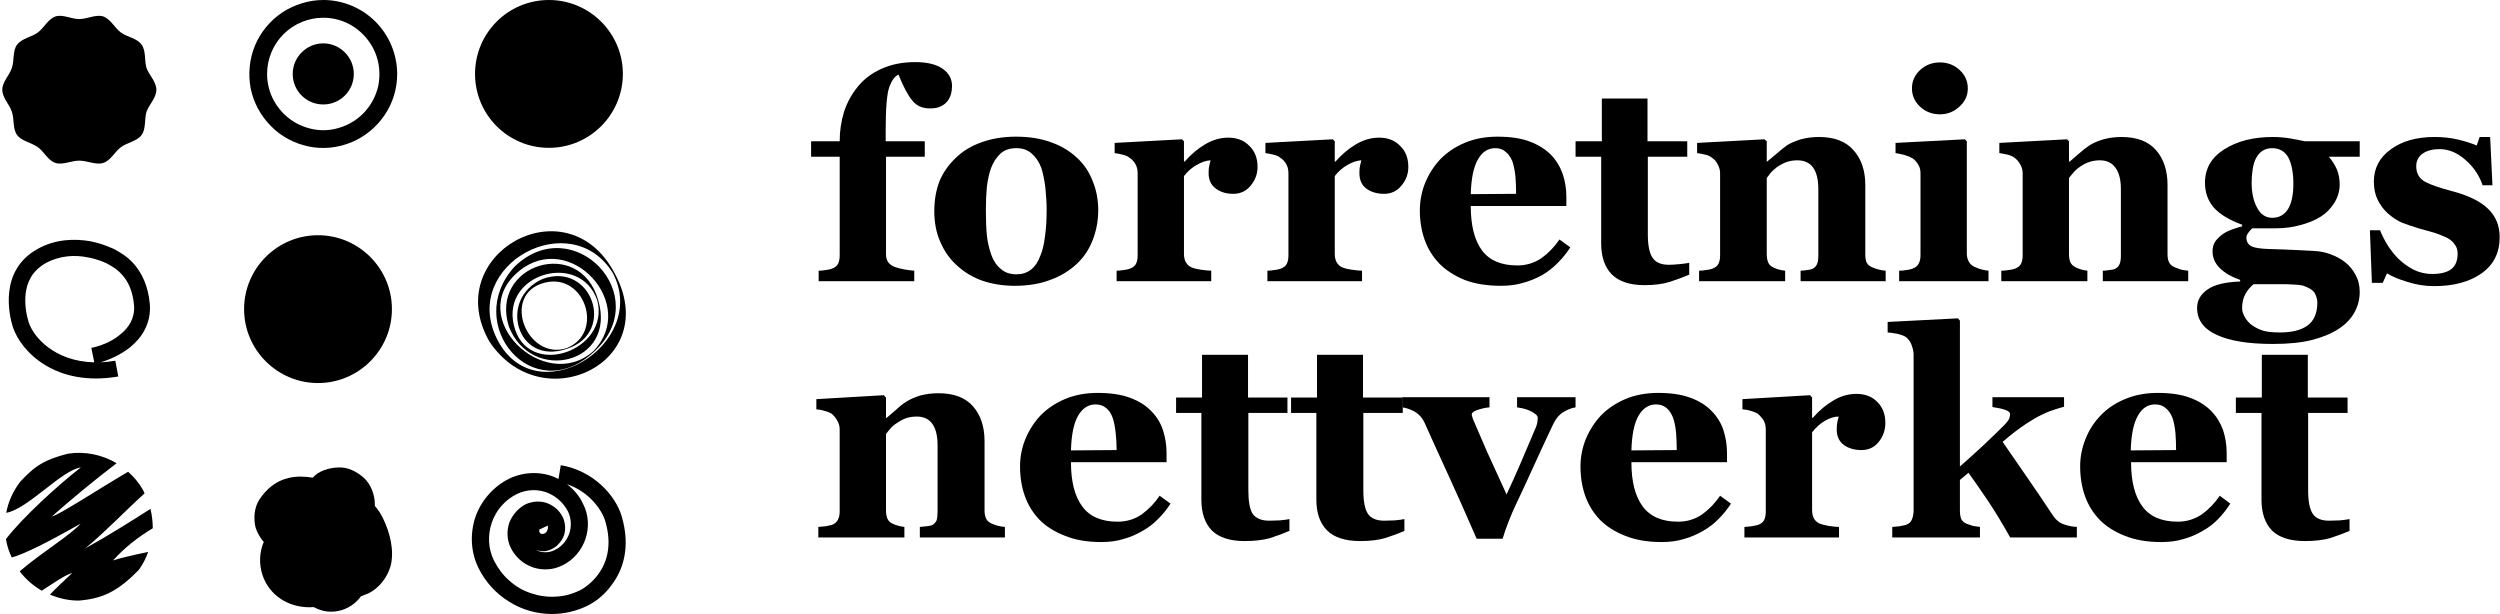
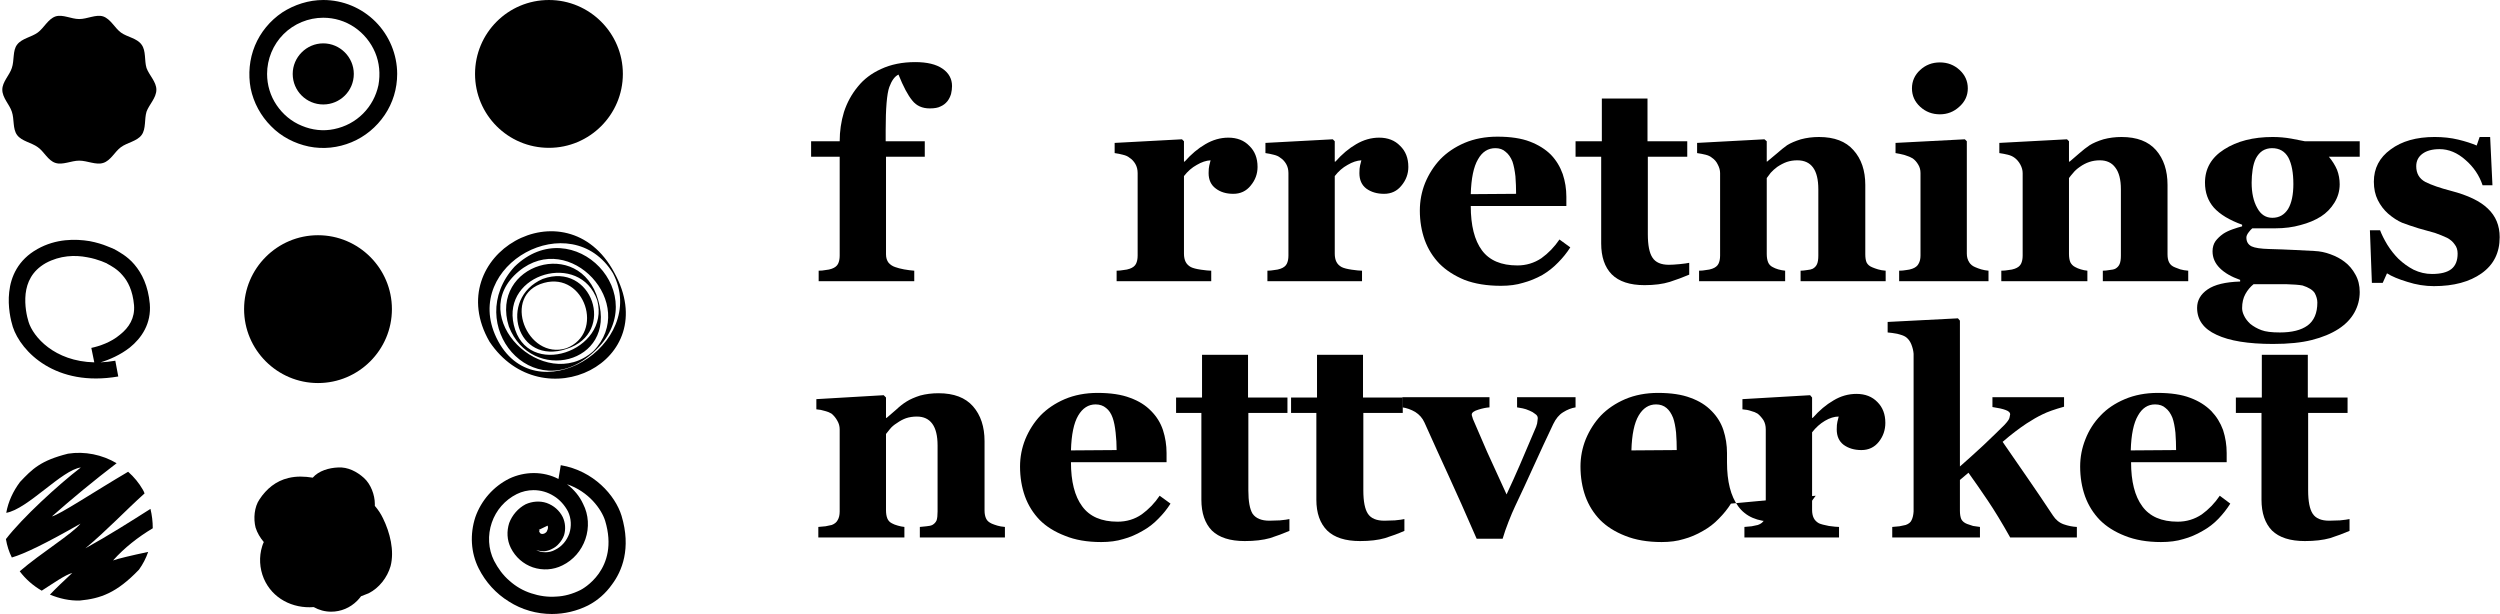
<svg xmlns="http://www.w3.org/2000/svg" version="1.2" viewBox="0 0 761 187" width="761" height="187">
  <title>Forretningsnettverket-ai</title>
  <style> .s0 { fill: #000000 } </style>
  <g id="Layer 1">
    <path id="&lt;Path&gt;" class="s0" d="m96.8 116.6c12.4 0 22.5-10.1 22.5-22.5 0-12.4-10.1-22.5-22.5-22.5-12.4 0-22.5 10.1-22.5 22.5 0 12.4 10.1 22.5 22.5 22.5z" />
    <path id="&lt;Path&gt;" class="s0" d="m167.1 45c12.4 0 22.5-10.1 22.5-22.5 0-12.4-10.1-22.5-22.5-22.5-12.5 0-22.5 10.1-22.5 22.5 0 12.4 10 22.5 22.5 22.5z" />
    <path id="&lt;Path&gt;" class="s0" d="m47.6 27.3c0 2.5-2.2 4.5-3 6.7-0.7 2.3-0.1 5.2-1.5 7.1-1.4 1.9-4.4 2.3-6.3 3.7-1.9 1.4-3.1 4.1-5.4 4.8-2.2 0.7-4.8-0.7-7.3-0.7-2.4 0-5 1.4-7.2 0.7-2.3-0.7-3.5-3.5-5.4-4.8-1.9-1.4-4.9-1.8-6.3-3.7-1.4-1.9-0.8-4.8-1.6-7.1-0.7-2.2-2.9-4.2-2.9-6.7 0-2.4 2.2-4.4 2.9-6.6 0.8-2.3 0.2-5.3 1.6-7.1 1.4-1.9 4.4-2.3 6.3-3.7 1.9-1.4 3.1-4.1 5.4-4.9 2.2-0.7 4.8 0.8 7.2 0.8 2.5 0 5.1-1.5 7.3-0.8 2.3 0.8 3.5 3.5 5.4 4.9 1.9 1.4 4.9 1.7 6.3 3.7 1.4 1.9 0.8 4.8 1.5 7.1 0.8 2.2 3 4.2 3 6.6z" />
    <path id="&lt;Path&gt;" class="s0" d="m26 166.9c6.7-5.6 12.1-11.4 18-16.7q-0.2-0.6-0.5-1.1c-1.2-2.1-2.7-3.9-4.5-5.5-10.2 6-20.9 13.1-23.2 13.6 6.1-5.4 12.9-11 19.7-16.2-4.4-2.6-9.7-3.7-14.8-2.9-8.4 2.1-10.9 4.7-14.6 8.6-2.1 2.8-3.6 6-4.2 9.4 6.5-1.1 17-13.1 22.7-13.8-6.9 5.3-17.8 15.3-22.8 21.8q0.5 3 1.8 5.6c3.8-1.1 10.4-4.3 20.9-10.3-2.5 3.1-12 8.9-18.5 14.5 1.8 2.4 4.1 4.4 6.7 5.9 3.6-2.3 7.1-4.8 9.3-5.4-2.8 2.6-5.1 4.8-6.8 6.6 2.9 1.2 6 1.9 9.1 1.8 6.3-0.6 11.2-2.3 18-9.4q1.8-2.5 2.8-5.4c-4.8 1-9.4 2.1-10.7 2.6 3.5-3.9 7.6-7.1 12.1-9.8q0-3-0.7-5.9c-6.3 4-12.6 8-19.8 12z" />
    <path id="&lt;Path&gt;" class="s0" d="m116.6 157.8q-1-2.1-2.5-3.8 0-0.3 0-0.6c0-2.7-1.2-6-3.3-7.9-2.1-1.9-4.9-3.4-7.9-3.2-2.7 0.1-5.9 1-7.7 3.1-2.5-0.4-4.9-0.5-7.4 0.1-3.8 0.9-6.7 3.3-8.8 6.5-1.6 2.3-1.9 5.9-1.2 8.6 0.5 1.6 1.4 3.1 2.5 4.4q-0.3 0.6-0.5 1.3c-1 3.2-0.8 6.7 0.5 9.8 2.6 6.1 8.8 9.2 15.2 8.7 1.6 0.9 3.4 1.4 5.3 1.4 3 0 5.8-1.2 7.9-3.3q0.6-0.6 1.2-1.4 1.1-0.4 2.3-0.9c3.2-1.6 5.7-4.8 6.7-8.3 1.2-4.7-0.2-10.2-2.3-14.5z" />
    <path id="&lt;Compound Path&gt;" fill-rule="evenodd" class="s0" d="m34.7 75.8c0 0 0 0-0.4 0.7l0.4-0.7c1.4 0.8 4 2.1 6.2 4.7 2.3 2.7 4.2 6.5 4.7 12 0.5 6-2.5 10.4-6.1 13.3-2.8 2.2-6.2 3.7-8.9 4.5q2.2-0.1 4.5-0.5l0.9 4.8c-19 3.3-29.6-7.5-32.1-15.1-0.6-1.9-1.6-6.1-1.1-10.6 0.5-4.7 2.7-9.8 8.6-13.1 5.7-3.2 11.6-3.1 15.9-2.4 2.1 0.4 4 1 5.2 1.5q1 0.4 1.5 0.6 0.3 0.1 0.5 0.2 0 0 0.1 0.1 0 0 0 0zm-6 34.5l-0.9-4.4c2.4-0.5 6-1.7 8.7-4 2.8-2.2 4.6-5.1 4.3-9-0.4-4.5-1.9-7.3-3.5-9.1-1.6-1.9-3.5-2.9-4.8-3.6q0 0 0 0-0.1-0.1-0.1-0.1-0.1 0-0.3-0.1-0.4-0.2-1.2-0.5c-1.1-0.4-2.6-0.9-4.4-1.2-3.6-0.7-8.2-0.6-12.6 1.8-4.2 2.4-5.7 5.9-6.1 9.3-0.4 3.6 0.4 7 0.9 8.6 1.4 4.5 7.8 12 20 12.3zm3.8-30.1c0 0 0 0 0.3-0.6q0 0 0 0c0.1-0.3 0.4-0.8 0.7-1.5l-1 2.1q0 0 0 0zm1.1-2.2q0 0.1-0.1 0.1z" />
    <path id="&lt;Compound Path&gt;" fill-rule="evenodd" class="s0" d="m114.3 6.6c4.2 4.2 6.6 10 6.6 15.9 0 4.5-1.3 8.8-3.8 12.5-2.5 3.7-6 6.6-10.1 8.3-4.1 1.7-8.6 2.2-13 1.3-4.3-0.9-8.4-3-11.5-6.2-3.1-3.1-5.3-7.1-6.2-11.5-0.8-4.3-0.4-8.9 1.3-13 1.7-4.1 4.6-7.6 8.3-10.1 3.7-2.4 8.1-3.8 12.5-3.8 6 0 11.7 2.4 15.9 6.6zm-28 3.8c-3.2 3.2-5 7.6-5 12.1 0 3.4 1 6.7 2.9 9.5 1.9 2.8 4.5 5 7.7 6.3 3.1 1.3 6.5 1.7 9.8 1 3.4-0.7 6.4-2.3 8.8-4.7 2.4-2.4 4-5.4 4.7-8.7 0.6-3.4 0.3-6.8-1-9.9-1.3-3.1-3.5-5.8-6.3-7.7-2.8-1.9-6.1-2.9-9.5-2.9-4.5 0-8.9 1.8-12.1 5z" />
    <path id="&lt;Path&gt;" class="s0" d="m98.4 13.2c5.1 0 9.3 4.2 9.3 9.3 0 5.2-4.2 9.3-9.3 9.3-5.1 0-9.3-4.1-9.3-9.3 0-5.1 4.2-9.3 9.3-9.3z" />
    <path id="&lt;Compound Path&gt;" fill-rule="evenodd" class="s0" d="m168 186.9c-4.6 0-9.2-1.3-13.1-3.8-3.9-2.4-7.1-5.9-9.2-10.1-2.4-4.8-2.7-10.4-1-15.6 1.8-5.1 5.5-9.3 10.3-11.7 2.3-1.1 4.9-1.7 7.5-1.7 2.6 0 5.2 0.6 7.5 1.8l0.7-4.2c10 1.7 16.6 9.2 18.5 15.4 3 10 0.1 16.9-2.9 20.9-1.9 2.7-4.4 4.9-7.3 6.4-3.4 1.7-7.2 2.6-11 2.6zm-5.6-37.7c-1.7 0-3.5 0.4-5.1 1.2-3.6 1.8-6.3 4.9-7.6 8.7-1.3 3.8-1.1 8 0.7 11.6 1.2 2.3 2.7 4.4 4.7 6.1 1.9 1.7 4.1 3 6.6 3.8 2.4 0.8 5 1.2 7.6 1 2.5-0.1 5-0.8 7.4-2 0.4-0.2 12-6.2 7.5-21.1-1.1-3.5-5-8.9-11.6-11.1 2.1 1.6 3.8 3.6 4.9 6 1.7 3.3 1.9 7.2 0.7 10.7-1.2 3.5-3.7 6.4-7 8-2.8 1.4-6 1.6-9 0.6-2.9-1-5.3-3.1-6.7-5.9-1.2-2.4-1.3-5.1-0.5-7.6 0.9-2.4 2.7-4.5 5-5.7 2-0.9 4.3-1.1 6.4-0.4 2.2 0.8 3.9 2.3 4.9 4.3q0.6 1.3 0.7 2.7 0.1 1.5-0.3 2.8-0.5 1.4-1.5 2.5-0.9 1.1-2.2 1.7-1.1 0.6-2.4 0.7-1.3 0-2.4-0.4c0.8 0.5 1.8 0.7 2.8 0.7 1 0 2-0.2 2.9-0.7 2.1-1 3.6-2.8 4.4-5 0.7-2.2 0.6-4.6-0.4-6.7-1-1.9-2.5-3.6-4.3-4.7-1.9-1.2-4-1.8-6.2-1.8zm2 12.2q-0.1 0.1-0.2 0.1 0 0.1 0 0.1-0.1 0.1-0.1 0.2 0.1 0.1 0.1 0.1 0.1 0.2 0.2 0.4 0.2 0.1 0.4 0.2 0.2 0.1 0.5 0 0.2 0 0.4-0.1c0.4-0.2 0.8-0.5 0.9-1 0.2-0.4 0.3-0.9 0.1-1.4l-2.7 1.3q0.1 0.1 0.1 0.1 0 0 0.1 0 0 0.1 0.1 0.1 0 0 0.1-0.1z" />
    <path id="&lt;Compound Path&gt;" fill-rule="evenodd" class="s0" d="m187 83c15 27.2-22 45-38 21-15.2-26.4 23.4-48.4 38-21zm-0.4 0.2c-12.7-20.8-46.2-2.7-35.5 19.6 11.5 23.9 46.7 2 35.5-19.6zm-5.8 23.9c-18.6 17.3-40.1-8.4-24.2-25.9 17.8-17.3 43 8.8 24.2 25.9zm-0.2-0.2c13.9-14.3-7.2-37.2-22.7-24.3-16.7 13.9 7.8 37.5 22.7 24.3zm1.5-15.5c5.7 19.4-20.4 25.5-27.2 8-6-19 21.7-27.6 27.2-8zm-0.3 0c-5.2-15-29.1-8.2-25.4 7.5 3.9 16.9 29.5 7.9 25.4-7.5zm-9.3 14.8c-15.3 5.2-21-15.3-7.3-21.3 14.9-5.4 22.6 16.4 7.3 21.3zm-0.1-0.2c11.8-4.6 5.6-23.3-6.8-19.9-13.2 3.6-5.2 23.7 6.8 19.9z" />
    <path id="&lt;Path&gt;" class="s0" d="m289.8 26.2q0 1.1-0.3 2.4-0.4 1.3-1.1 2.2-0.9 1.1-2.1 1.6-1.1 0.6-3.3 0.6-3.4 0-5.3-2.4-2-2.4-4.2-7.9-1.7 0.8-2.8 3.8-1.1 3.1-1.1 13.1v3.4h11.9v4.7h-11.8v29.7q0 1.6 0.8 2.6 0.8 0.9 2 1.3 1.1 0.4 2.7 0.7 1.7 0.3 3.1 0.4v3.2h-29.1v-3.2q1.1 0 2.1-0.2 1.1-0.1 1.9-0.4 1.4-0.5 1.9-1.5 0.5-1 0.5-2.5v-30.1h-8.7v-4.7h8.7q0-4.6 1.3-8.9 1.4-4.3 4.2-7.7 2.7-3.4 7.1-5.4 4.5-2.1 10.4-2.1 5.4 0 8.3 2 2.9 2 2.9 5.3z" />
-     <path id="&lt;Compound Path&gt;" fill-rule="evenodd" class="s0" d="m327.8 48q3.2 2.9 4.8 7.1 1.7 4.1 1.7 8.9 0 4.8-1.7 9.1-1.6 4.2-4.8 7.2-3.4 3.2-8.1 4.9-4.7 1.8-10.8 1.8-5.2 0-9.7-1.5-4.4-1.5-7.8-4.6-3.2-2.8-5.1-7.1-1.9-4.2-1.9-9.5 0-5.1 1.6-9.2 1.7-4 5-7.1 3.2-3.1 7.8-4.7 4.7-1.7 10.5-1.7 6 0 10.6 1.7 4.6 1.6 7.9 4.7zm-11.1 29.8q1-2.4 1.4-5.9 0.5-3.4 0.5-8 0-3-0.4-6.9-0.5-3.8-1.3-6.1-1.1-2.7-2.9-4.2-1.8-1.6-4.6-1.6-3.1 0-4.9 1.7-1.8 1.7-2.8 4.3-0.9 2.5-1.3 5.8-0.3 3.3-0.3 6.9 0 4.7 0.3 7.8 0.3 3 1.4 6.1 1 2.7 2.9 4.2 1.8 1.6 4.7 1.6 2.6 0 4.4-1.4 1.9-1.5 2.9-4.3z" />
    <path id="&lt;Path&gt;" class="s0" d="m382.8 50.8q0 3.2-2.1 5.7-2 2.5-5.3 2.5-3.2 0-5.3-1.6-2.2-1.6-2.2-4.7 0-1.5 0.2-2.3 0.2-0.9 0.4-1.6-2 0.1-4.2 1.4-2.2 1.2-3.9 3.4v23.6q0 1.5 0.5 2.5 0.5 1 1.6 1.6 1 0.5 3.1 0.8 2.1 0.3 3.1 0.3v3.2h-28.8v-3.2q1 0 2.1-0.2 1.1-0.1 1.9-0.4 1.4-0.5 1.9-1.5 0.5-1 0.5-2.5v-25.1q0-1.6-0.7-2.8-0.7-1.2-1.8-1.9-0.7-0.6-2-0.9-1.1-0.3-2.5-0.5v-3.1l20.5-1.1 0.6 0.6v6.2h0.2q3-3.4 6.3-5.3 3.4-2 7-2 4 0 6.4 2.5 2.5 2.4 2.5 6.4z" />
    <path id="&lt;Path&gt;" class="s0" d="m428.7 50.8q0 3.2-2.1 5.7-2 2.5-5.3 2.5-3.2 0-5.4-1.6-2.1-1.6-2.1-4.7 0-1.5 0.2-2.3 0.2-0.9 0.4-1.6-2 0.1-4.2 1.4-2.2 1.2-3.9 3.4v23.6q0 1.5 0.5 2.5 0.5 1 1.6 1.6 1 0.5 3.1 0.8 2.1 0.3 3.1 0.3v3.2h-28.8v-3.2q1 0 2.1-0.2 1.1-0.1 1.9-0.4 1.4-0.5 1.9-1.5 0.5-1 0.5-2.5v-25.1q0-1.6-0.7-2.8-0.7-1.2-1.8-1.9-0.7-0.6-2-0.9-1.1-0.3-2.5-0.5v-3.1l20.5-1.1 0.6 0.6v6.2h0.2q3-3.4 6.3-5.3 3.4-2 7-2 4 0 6.4 2.5 2.5 2.4 2.5 6.4z" />
    <path id="&lt;Compound Path&gt;" fill-rule="evenodd" class="s0" d="m478 75.3q-1.6 2.5-3.7 4.6-2.1 2.2-4.8 3.8-2.9 1.6-5.9 2.4-2.9 0.9-6.7 0.9-6.4 0-11.1-1.8-4.6-1.9-7.6-4.9-3-3.1-4.5-7.2-1.5-4.2-1.5-9 0-4.4 1.6-8.4 1.7-4.1 4.6-7.2 3-3.1 7.4-5 4.5-1.9 10-1.9 6 0 9.9 1.5 3.9 1.5 6.4 4 2.4 2.5 3.6 5.9 1.1 3.3 1.1 6.9v2.8h-29.1q0 8.9 3.4 13.5 3.4 4.6 10.8 4.6 4 0 7.3-2.2 3.2-2.3 5.5-5.7zm-16.5-16.3q0-2.6-0.2-5.3-0.3-2.7-0.9-4.5-0.8-2-2.1-3-1.2-1.1-3.1-1.1-3.4 0-5.3 3.4-2 3.4-2.2 10.6z" />
    <path id="&lt;Path&gt;" class="s0" d="m514.2 83.6q-2.8 1.2-5.9 2.2-3.2 1-7.7 1-6.7 0-10-3.3-3.2-3.3-3.2-9.4v-26.4h-7.8v-4.7h8v-13h13.9v13h12.1v4.7h-12v23.6q0 5 1.4 7.1 1.4 2.2 5 2.2 1.2 0 3.3-0.2 2-0.2 2.9-0.4z" />
    <path id="&lt;Path&gt;" class="s0" d="m574 85.6h-25.9v-3.2q0.8 0 2-0.2 1.1-0.1 1.7-0.4 0.9-0.5 1.3-1.4 0.4-0.9 0.4-2.6v-20.2q0-4.4-1.6-6.6-1.6-2.2-4.8-2.2-1.7 0-3.2 0.5-1.4 0.5-2.9 1.5-1.2 0.9-2 1.8-0.7 0.9-1.2 1.6v23.1q0 1.5 0.4 2.5 0.4 1 1.4 1.5 0.7 0.4 1.7 0.7 1.1 0.3 2.1 0.4v3.2h-26.2v-3.2q1.1 0 2.1-0.2 1.1-0.1 1.9-0.4 1.4-0.5 1.9-1.5 0.5-1 0.5-2.5v-25.1q0-1.3-0.7-2.6-0.6-1.3-1.8-2.1-0.7-0.6-1.9-0.9-1.2-0.3-2.6-0.5v-3.1l20.5-1.1 0.7 0.6v6.2h0.1q1.2-1 3-2.5 1.7-1.5 3.1-2.5 1.6-1 4.2-1.8 2.6-0.7 5.5-0.7 7 0 10.5 4 3.6 4 3.6 10.6v21.1q0 1.6 0.4 2.5 0.5 1 1.8 1.5 0.7 0.3 1.7 0.6 1 0.3 2.3 0.4z" />
    <path id="&lt;Compound Path&gt;" class="s0" d="m605.3 85.6h-27.2v-3.2q1.1 0 2.2-0.2 1-0.1 1.8-0.4 1.4-0.5 1.9-1.5 0.6-1 0.6-2.5v-25.1q0-1.5-0.7-2.6-0.7-1.2-1.7-1.9-0.8-0.5-2.4-1-1.5-0.4-2.8-0.6v-3.1l21.1-1.1 0.6 0.6v34.2q0 1.5 0.7 2.6 0.6 1 1.8 1.5 0.9 0.4 1.9 0.7 1.1 0.3 2.2 0.4zm-6.3-58.7q0 3.3-2.6 5.6-2.5 2.3-5.9 2.3-3.5 0-6-2.3-2.5-2.3-2.5-5.6 0-3.3 2.5-5.6 2.5-2.3 6-2.3 3.5 0 6 2.3 2.5 2.3 2.5 5.6z" />
    <path id="&lt;Path&gt;" class="s0" d="m666.1 85.6h-26v-3.2q0.9 0 2-0.2 1.2-0.1 1.8-0.4 0.9-0.5 1.3-1.4 0.4-0.9 0.4-2.6v-20.2q0-4.4-1.7-6.6-1.6-2.2-4.7-2.2-1.7 0-3.2 0.5-1.5 0.5-2.9 1.5-1.3 0.9-2 1.8-0.8 0.9-1.3 1.6v23.1q0 1.5 0.4 2.5 0.5 1 1.5 1.5 0.7 0.4 1.7 0.7 1 0.3 2 0.4v3.2h-26.2v-3.2q1.1 0 2.2-0.2 1.1-0.1 1.9-0.4 1.4-0.5 1.9-1.5 0.5-1 0.5-2.5v-25.1q0-1.3-0.7-2.6-0.7-1.3-1.8-2.1-0.8-0.6-2-0.9-1.2-0.3-2.6-0.5v-3.1l20.6-1.1 0.6 0.6v6.2h0.2q1.2-1 2.9-2.5 1.7-1.5 3.2-2.5 1.6-1 4.2-1.8 2.6-0.7 5.5-0.7 7 0 10.5 4 3.5 4 3.5 10.6v21.1q0 1.6 0.5 2.5 0.5 1 1.8 1.5 0.7 0.3 1.6 0.6 1.1 0.3 2.4 0.4z" />
    <path id="&lt;Compound Path&gt;" fill-rule="evenodd" class="s0" d="m718.3 47.7h-9.4q1.6 1.9 2.5 4 0.8 2.1 0.8 4.4 0 3-1.6 5.6-1.6 2.6-4.1 4.2-2.7 1.7-6.2 2.6-3.5 1-7.7 1h-7q-0.5 0.4-1.1 1.2-0.7 0.9-0.7 1.6 0 1.9 1.6 2.7 1.5 0.7 5.4 0.8 3.9 0.1 7.9 0.3 4.1 0.2 5.8 0.3 2.5 0.1 4.9 1 2.5 0.9 4.3 2.3 2 1.5 3.3 3.9 1.3 2.3 1.3 5.3 0 3.3-1.6 6.2-1.6 2.9-4.8 5-3.4 2.2-8.2 3.4-4.7 1.2-11.8 1.2-11.3 0-17.2-2.8-5.9-2.7-5.9-8.2 0-3.4 3.2-5.6 3.2-2.2 9.9-2.4v-0.5q-4-1.4-6.2-3.6-2.2-2.2-2.2-5.1 0-1.8 0.9-3.1 0.9-1.2 2.3-2.2 1.2-0.8 2.9-1.4 1.7-0.6 2.9-0.9v-0.5q-5.8-2.1-8.6-5.2-2.7-3.1-2.7-7.6 0-6.4 5.8-10.1 5.9-3.8 14.8-3.8 2.9 0 5.7 0.5 2.7 0.5 4.1 0.8h16.7zm-20.2 8.3q0-5.1-1.5-8-1.6-2.9-5-2.9-1.6 0-2.9 0.8-1.2 0.8-2 2.3-0.7 1.4-1 3.4-0.3 2-0.3 4 0 4.7 1.7 7.7 1.6 3 4.6 3 3.1 0 4.8-2.7 1.6-2.7 1.6-7.6zm7.3 36.1q0-1.4-0.8-2.9-0.9-1.4-3.7-2.3-1.6-0.3-5.1-0.4-3.6 0-9.8 0-1.5 1.2-2.5 3-1 1.8-1 4.3 0 1.1 0.6 2.3 0.6 1.3 1.9 2.5 1.5 1.2 3.4 1.9 1.8 0.7 5.6 0.7 5.5 0 8.4-2.1 3-2.2 3-7z" />
    <path id="&lt;Path&gt;" class="s0" d="m740.9 87.1q-4.1 0-8.1-1.3-4-1.2-6.2-2.6l-1.3 2.9h-3.3l-0.6-16h3.1q0.7 1.9 2.2 4.4 1.5 2.4 3.4 4.3 2.1 2 4.6 3.3 2.7 1.3 5.6 1.3 4 0 5.9-1.5 1.9-1.5 1.9-4.7 0-1.7-0.9-2.8-0.8-1.2-2.3-2-1.7-0.8-3.7-1.5-2-0.6-5-1.4-2.9-0.9-5-1.7-2.1-0.9-4.3-2.8-1.9-1.7-3.1-4.1-1.2-2.4-1.2-5.6 0-6.1 5.1-9.8 5.1-3.8 13.4-3.8 3.9 0 7.2 0.8 3.3 0.8 5.6 1.8l0.9-2.6h3.2l0.7 14.7h-3q-1.5-4.5-5.2-7.7-3.7-3.3-7.9-3.3-3.3 0-5.2 1.4-1.9 1.4-1.9 3.8 0 3.3 2.8 4.8 2.8 1.4 7.8 2.7 7.7 2 11.2 5.4 3.6 3.4 3.6 8.7 0 7.1-5.5 11-5.5 3.9-14.5 3.9z" />
    <path id="&lt;Path&gt;" class="s0" d="m305.9 163.6h-25.9v-3.2q0.8-0.1 2-0.2 1.2-0.1 1.8-0.4 0.9-0.5 1.3-1.4 0.3-0.9 0.3-2.7v-20.1q0-4.4-1.6-6.6-1.6-2.2-4.7-2.2-1.8 0-3.3 0.5-1.4 0.5-2.8 1.5-1.3 0.8-2.1 1.8-0.7 0.9-1.2 1.5v23.2q0 1.5 0.4 2.5 0.4 1 1.4 1.5 0.7 0.4 1.8 0.7 1 0.3 2 0.4v3.2h-26.2v-3.2q1.1-0.1 2.2-0.2 1.1-0.2 1.9-0.4 1.3-0.5 1.8-1.5 0.6-1 0.6-2.6v-25q0-1.4-0.7-2.6-0.7-1.3-1.8-2.2-0.8-0.5-2-0.8-1.2-0.4-2.6-0.5v-3.1l20.5-1.2 0.7 0.7v6.2h0.2q1.2-1 2.9-2.5 1.7-1.6 3.2-2.5 1.6-1 4.1-1.8 2.6-0.7 5.6-0.7 7 0 10.5 4 3.5 4 3.5 10.6v21.1q0 1.5 0.5 2.5 0.4 0.9 1.7 1.5 0.7 0.3 1.7 0.6 1 0.3 2.3 0.4z" />
    <path id="&lt;Compound Path&gt;" fill-rule="evenodd" class="s0" d="m356.3 153.3q-1.5 2.4-3.7 4.6-2.1 2.2-4.8 3.7-2.9 1.7-5.9 2.5-2.9 0.9-6.7 0.9-6.4 0-11-1.9-4.7-1.8-7.7-4.8-3-3.1-4.5-7.2-1.5-4.2-1.5-9.1 0-4.3 1.6-8.3 1.7-4.1 4.6-7.2 3-3.1 7.4-5 4.5-1.9 10-1.9 6 0 9.9 1.5 3.9 1.4 6.4 4 2.5 2.5 3.6 5.8 1.1 3.4 1.1 7v2.8h-29.1q0 8.8 3.4 13.4 3.4 4.7 10.8 4.7 4.1 0 7.3-2.2 3.2-2.3 5.5-5.7zm-16.4-16.3q0-2.6-0.3-5.3-0.3-2.8-0.9-4.5-0.7-2-2-3-1.3-1.1-3.2-1.1-3.3 0-5.3 3.4-2 3.4-2.2 10.6z" />
    <path id="&lt;Path&gt;" class="s0" d="m392.5 161.6q-2.8 1.2-5.9 2.2-3.2 0.9-7.7 0.9-6.7 0-10-3.2-3.2-3.3-3.2-9.4v-26.4h-7.7v-4.7h7.9v-13h14v13h12v4.7h-11.9v23.6q0 5 1.3 7.1 1.5 2.1 5.1 2.1 1.1 0 3.2-0.1 2.1-0.2 2.9-0.4z" />
    <path id="&lt;Path&gt;" class="s0" d="m427.5 161.6q-2.7 1.2-5.9 2.2-3.1 0.9-7.6 0.9-6.7 0-10-3.2-3.3-3.3-3.3-9.4v-26.4h-7.7v-4.7h7.9v-13h14v13h12.1v4.7h-12v23.6q0 5 1.4 7.1 1.4 2.1 5 2.1 1.2 0 3.2-0.1 2.1-0.2 2.9-0.4z" />
    <path id="&lt;Path&gt;" class="s0" d="m479.6 124q-1.9 0.3-3.8 1.5-1.8 1.1-3 3.6-3 6.3-5.9 12.7-2.9 6.4-5.7 12.3-0.9 1.9-2 4.7-1.1 2.8-1.8 5.2h-7.9q-5-11.5-8.5-19.1-3.5-7.6-7.4-16.3-0.9-2-2.8-3.2-1.9-1.1-3.9-1.4v-3.1h26.5v3.1q-1.5 0.1-3.4 0.7-2 0.6-2 1.5 0 0.3 0.2 0.8 0.1 0.5 0.4 1.1 1.4 3.3 4.1 9.5 2.8 6.1 5.9 12.9 2.2-4.7 4.1-9.1 2-4.6 4.9-11.5 0.4-1.1 0.4-1.7 0.1-0.7 0.1-0.9 0-0.8-0.8-1.3-0.7-0.6-1.7-1-1.1-0.5-2.1-0.7-1-0.2-1.7-0.3v-3.1h17.8z" />
-     <path id="&lt;Compound Path&gt;" fill-rule="evenodd" class="s0" d="m526.9 153.3q-1.5 2.4-3.7 4.6-2.1 2.2-4.8 3.7-2.9 1.7-5.9 2.5-2.9 0.9-6.7 0.9-6.4 0-11.1-1.9-4.6-1.8-7.6-4.8-3-3.1-4.5-7.2-1.5-4.2-1.5-9.1 0-4.3 1.6-8.3 1.7-4.1 4.6-7.2 3-3.1 7.4-5 4.5-1.9 10-1.9 6 0 9.9 1.5 3.9 1.4 6.4 4 2.5 2.5 3.6 5.8 1.1 3.4 1.1 7v2.8h-29.1q0 8.8 3.4 13.4 3.4 4.7 10.8 4.7 4.1 0 7.3-2.2 3.2-2.3 5.5-5.7zm-16.5-16.3q0-2.6-0.2-5.3-0.3-2.8-0.9-4.5-0.8-2-2-3-1.3-1.1-3.2-1.1-3.3 0-5.3 3.4-2 3.4-2.2 10.6z" />
+     <path id="&lt;Compound Path&gt;" fill-rule="evenodd" class="s0" d="m526.9 153.3q-1.5 2.4-3.7 4.6-2.1 2.2-4.8 3.7-2.9 1.7-5.9 2.5-2.9 0.9-6.7 0.9-6.4 0-11.1-1.9-4.6-1.8-7.6-4.8-3-3.1-4.5-7.2-1.5-4.2-1.5-9.1 0-4.3 1.6-8.3 1.7-4.1 4.6-7.2 3-3.1 7.4-5 4.5-1.9 10-1.9 6 0 9.9 1.5 3.9 1.4 6.4 4 2.5 2.5 3.6 5.8 1.1 3.4 1.1 7v2.8q0 8.8 3.4 13.4 3.4 4.7 10.8 4.7 4.1 0 7.3-2.2 3.2-2.3 5.5-5.7zm-16.5-16.3q0-2.6-0.2-5.3-0.3-2.8-0.9-4.5-0.8-2-2-3-1.3-1.1-3.2-1.1-3.3 0-5.3 3.4-2 3.4-2.2 10.6z" />
    <path id="&lt;Path&gt;" class="s0" d="m573.9 128.7q0 3.3-2 5.8-2 2.5-5.3 2.5-3.2 0-5.4-1.6-2.1-1.6-2.1-4.7 0-1.5 0.2-2.3 0.2-0.9 0.4-1.6-2 0-4.2 1.3-2.2 1.3-3.9 3.5v23.6q0 1.5 0.5 2.5 0.5 1 1.6 1.6 0.9 0.4 3 0.8 2.2 0.3 3.1 0.3v3.2h-28.8v-3.2q1.1-0.1 2.2-0.2 1.1-0.2 1.9-0.4 1.4-0.5 1.9-1.5 0.5-1 0.5-2.6v-25q0-1.6-0.7-2.8-0.8-1.2-1.8-2-0.8-0.5-2-0.8-1.1-0.4-2.6-0.5v-3.1l20.6-1.2 0.6 0.7v6.2h0.2q3-3.4 6.3-5.3 3.3-2 7-2 4 0 6.4 2.5 2.4 2.4 2.4 6.3z" />
    <path id="&lt;Path&gt;" class="s0" d="m632.2 163.6h-20.3q-3.7-6.6-6.8-11.2-3.1-4.6-5.9-8.5l-2.6 2.2v9.4q0 1.5 0.4 2.5 0.5 1 1.8 1.5 0.8 0.3 1.8 0.6 1.1 0.2 2.1 0.3v3.2h-26.7v-3.2q1.1-0.1 2.2-0.2 1.1-0.2 1.9-0.4 1.4-0.5 1.8-1.5 0.5-1 0.6-2.6v-48q-0.1-1.4-0.7-2.9-0.6-1.5-1.8-2.3-0.8-0.5-2.5-0.9-1.6-0.3-2.9-0.4v-3.2l21.4-1.1 0.6 0.7v44.4q3.2-2.8 7.2-6.5 4-3.8 6.4-6.2 1.4-1.5 1.5-2.2 0.2-0.8 0.2-1 0-0.8-1.4-1.3-1.3-0.5-4-0.9v-3h21.8v2.9q-4.3 1.2-6.5 2.3-2.3 1.1-4.9 2.8-1.8 1.2-3.5 2.5-1.6 1.2-3.8 3.1 4.2 6.1 7.8 11.3 3.6 5.2 7.5 11.1 1.3 2 3.3 2.7 2 0.7 4 0.8z" />
    <path id="&lt;Compound Path&gt;" fill-rule="evenodd" class="s0" d="m678.9 153.3q-1.5 2.4-3.6 4.6-2.1 2.2-4.8 3.7-2.9 1.7-5.9 2.5-2.9 0.9-6.8 0.9-6.3 0-11-1.9-4.6-1.8-7.6-4.8-3-3.1-4.5-7.2-1.5-4.2-1.5-9.1 0-4.3 1.6-8.3 1.6-4.1 4.6-7.2 2.9-3.1 7.4-5 4.5-1.9 10-1.9 6 0 9.9 1.5 3.8 1.4 6.4 4 2.4 2.5 3.6 5.8 1.1 3.4 1.1 7v2.8h-29.1q0 8.8 3.4 13.4 3.4 4.7 10.8 4.7 4 0 7.3-2.2 3.2-2.3 5.5-5.7zm-16.5-16.3q0-2.6-0.2-5.3-0.3-2.8-0.9-4.5-0.8-2-2.1-3-1.2-1.1-3.2-1.1-3.3 0-5.2 3.4-2 3.4-2.2 10.6z" />
    <path id="&lt;Path&gt;" class="s0" d="m715.2 161.6q-2.8 1.2-5.9 2.2-3.2 0.9-7.7 0.9-6.7 0-10-3.2-3.2-3.3-3.2-9.4v-26.4h-7.8v-4.7h7.9v-13h14v13h12.1v4.7h-12v23.6q0 5 1.4 7.1 1.4 2.1 5 2.1 1.2 0 3.3-0.1 2-0.2 2.9-0.4z" />
  </g>
</svg>